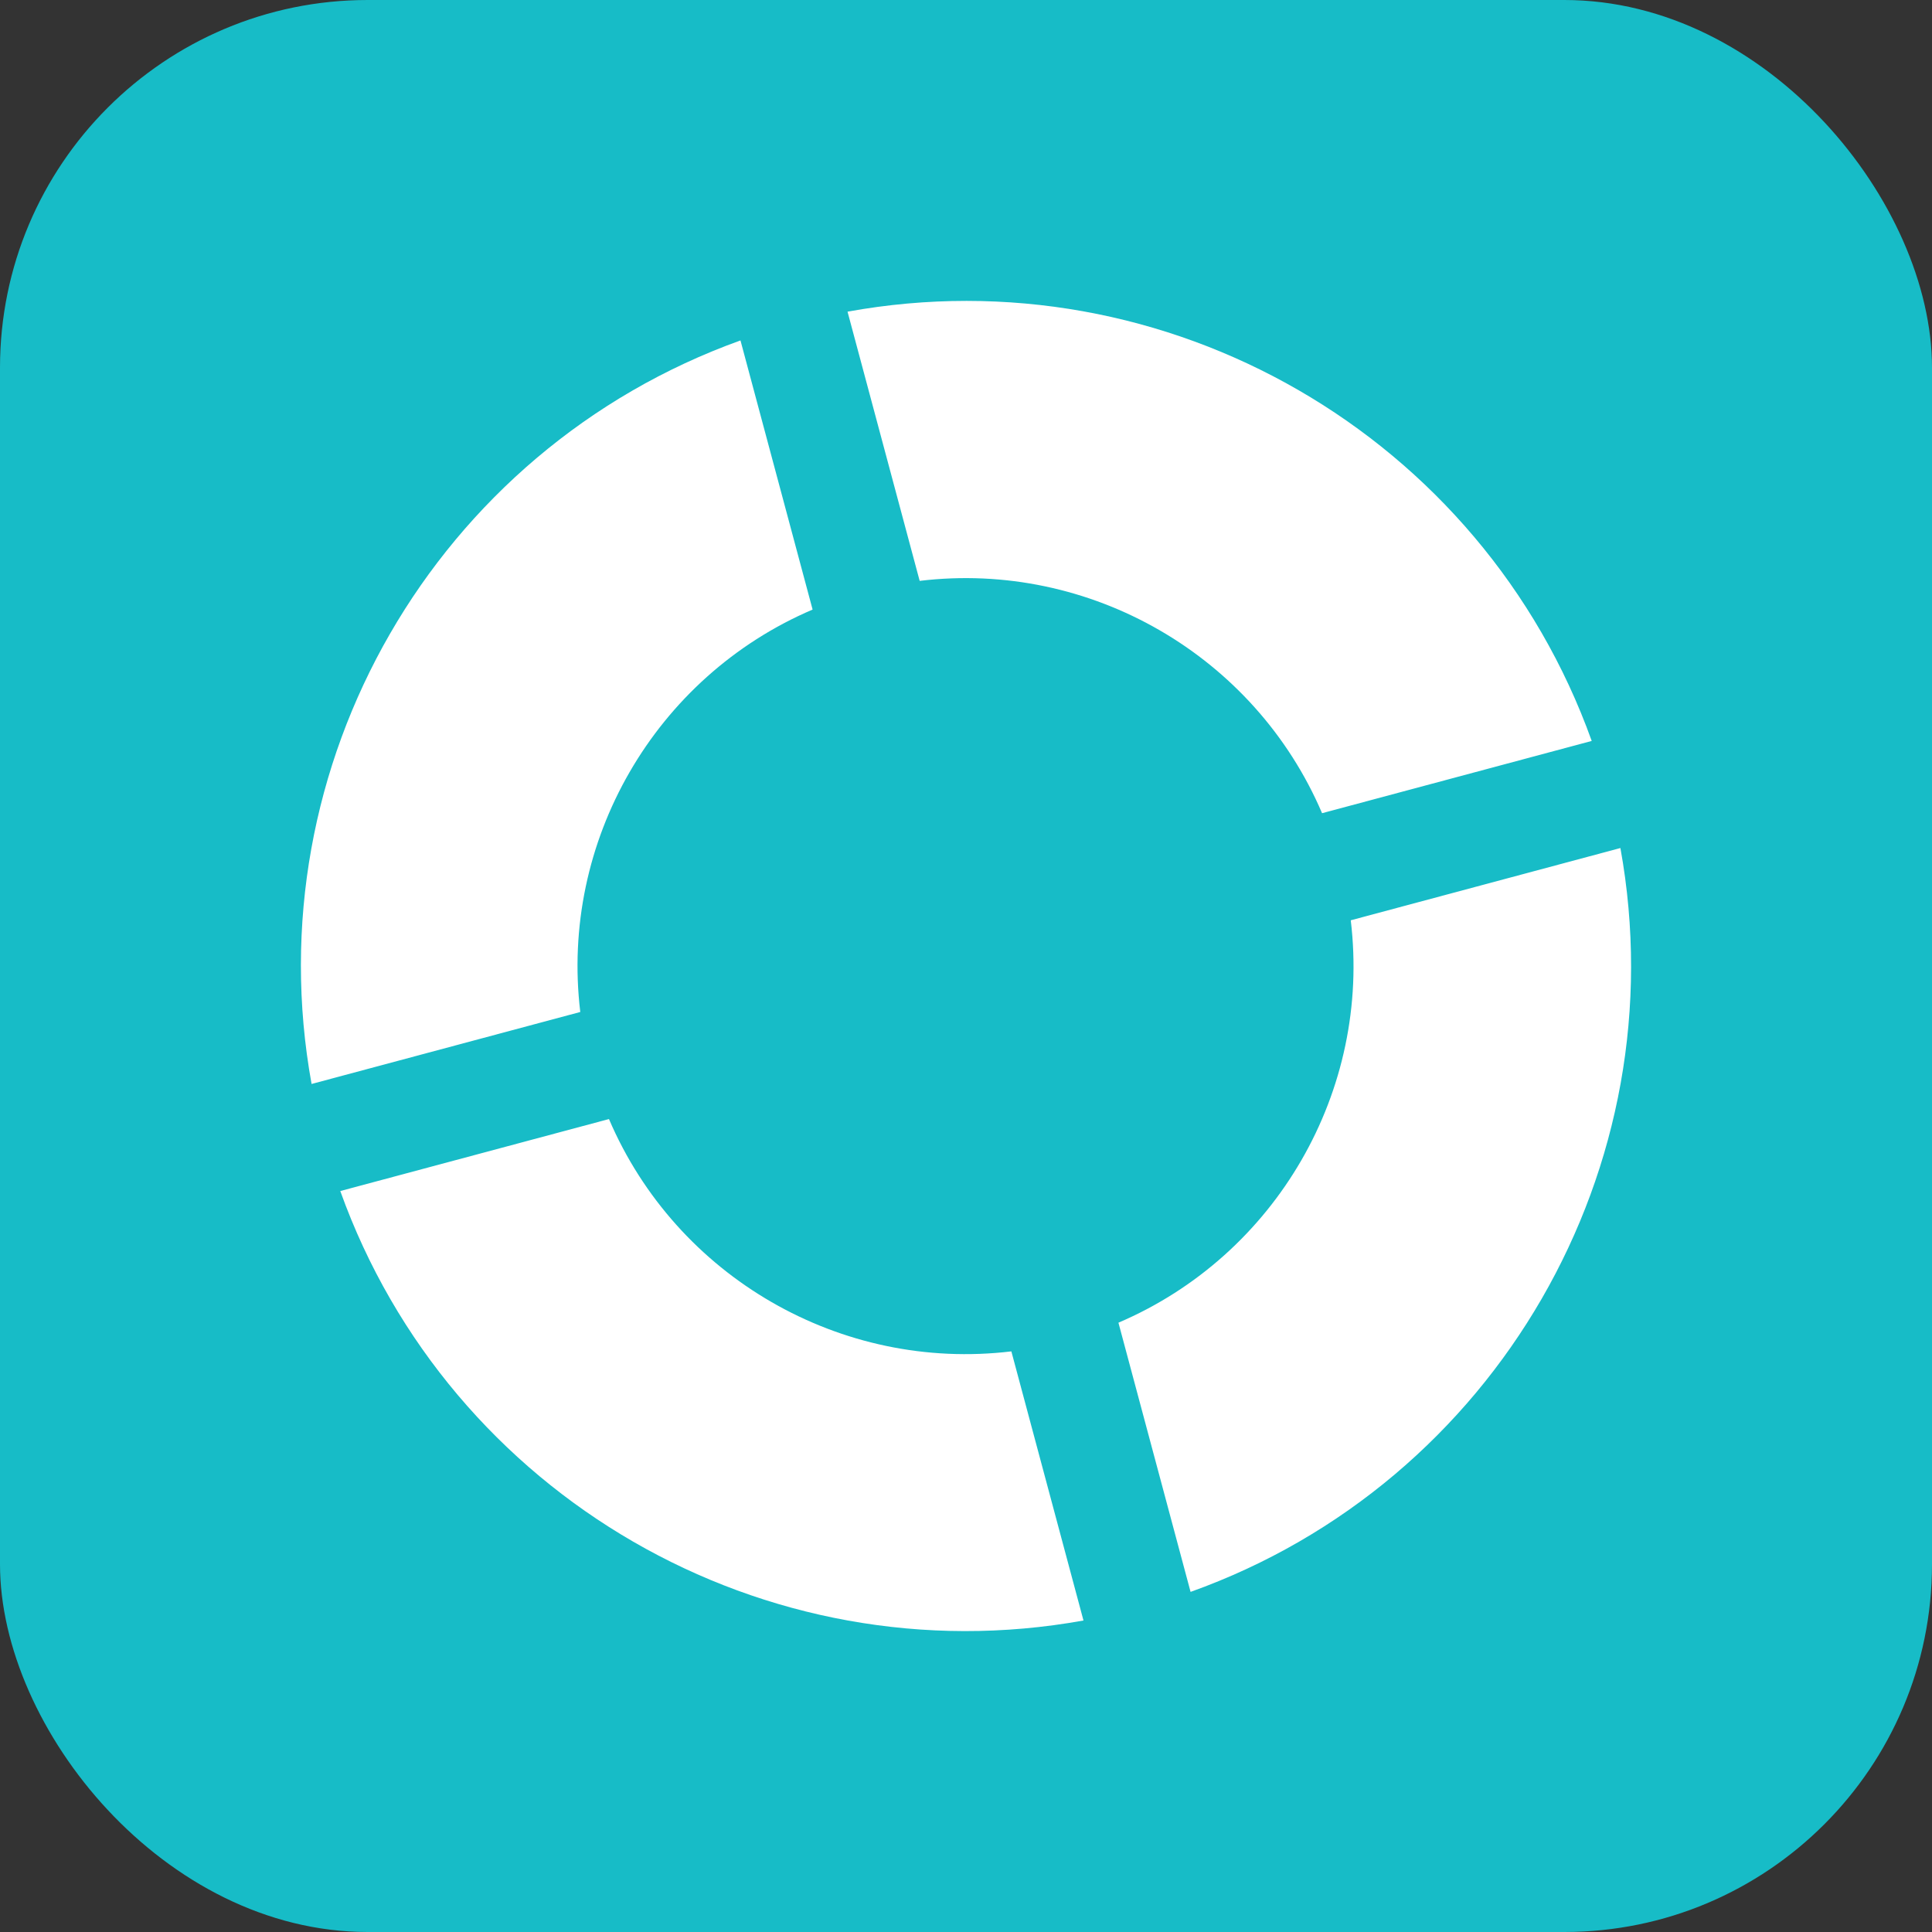
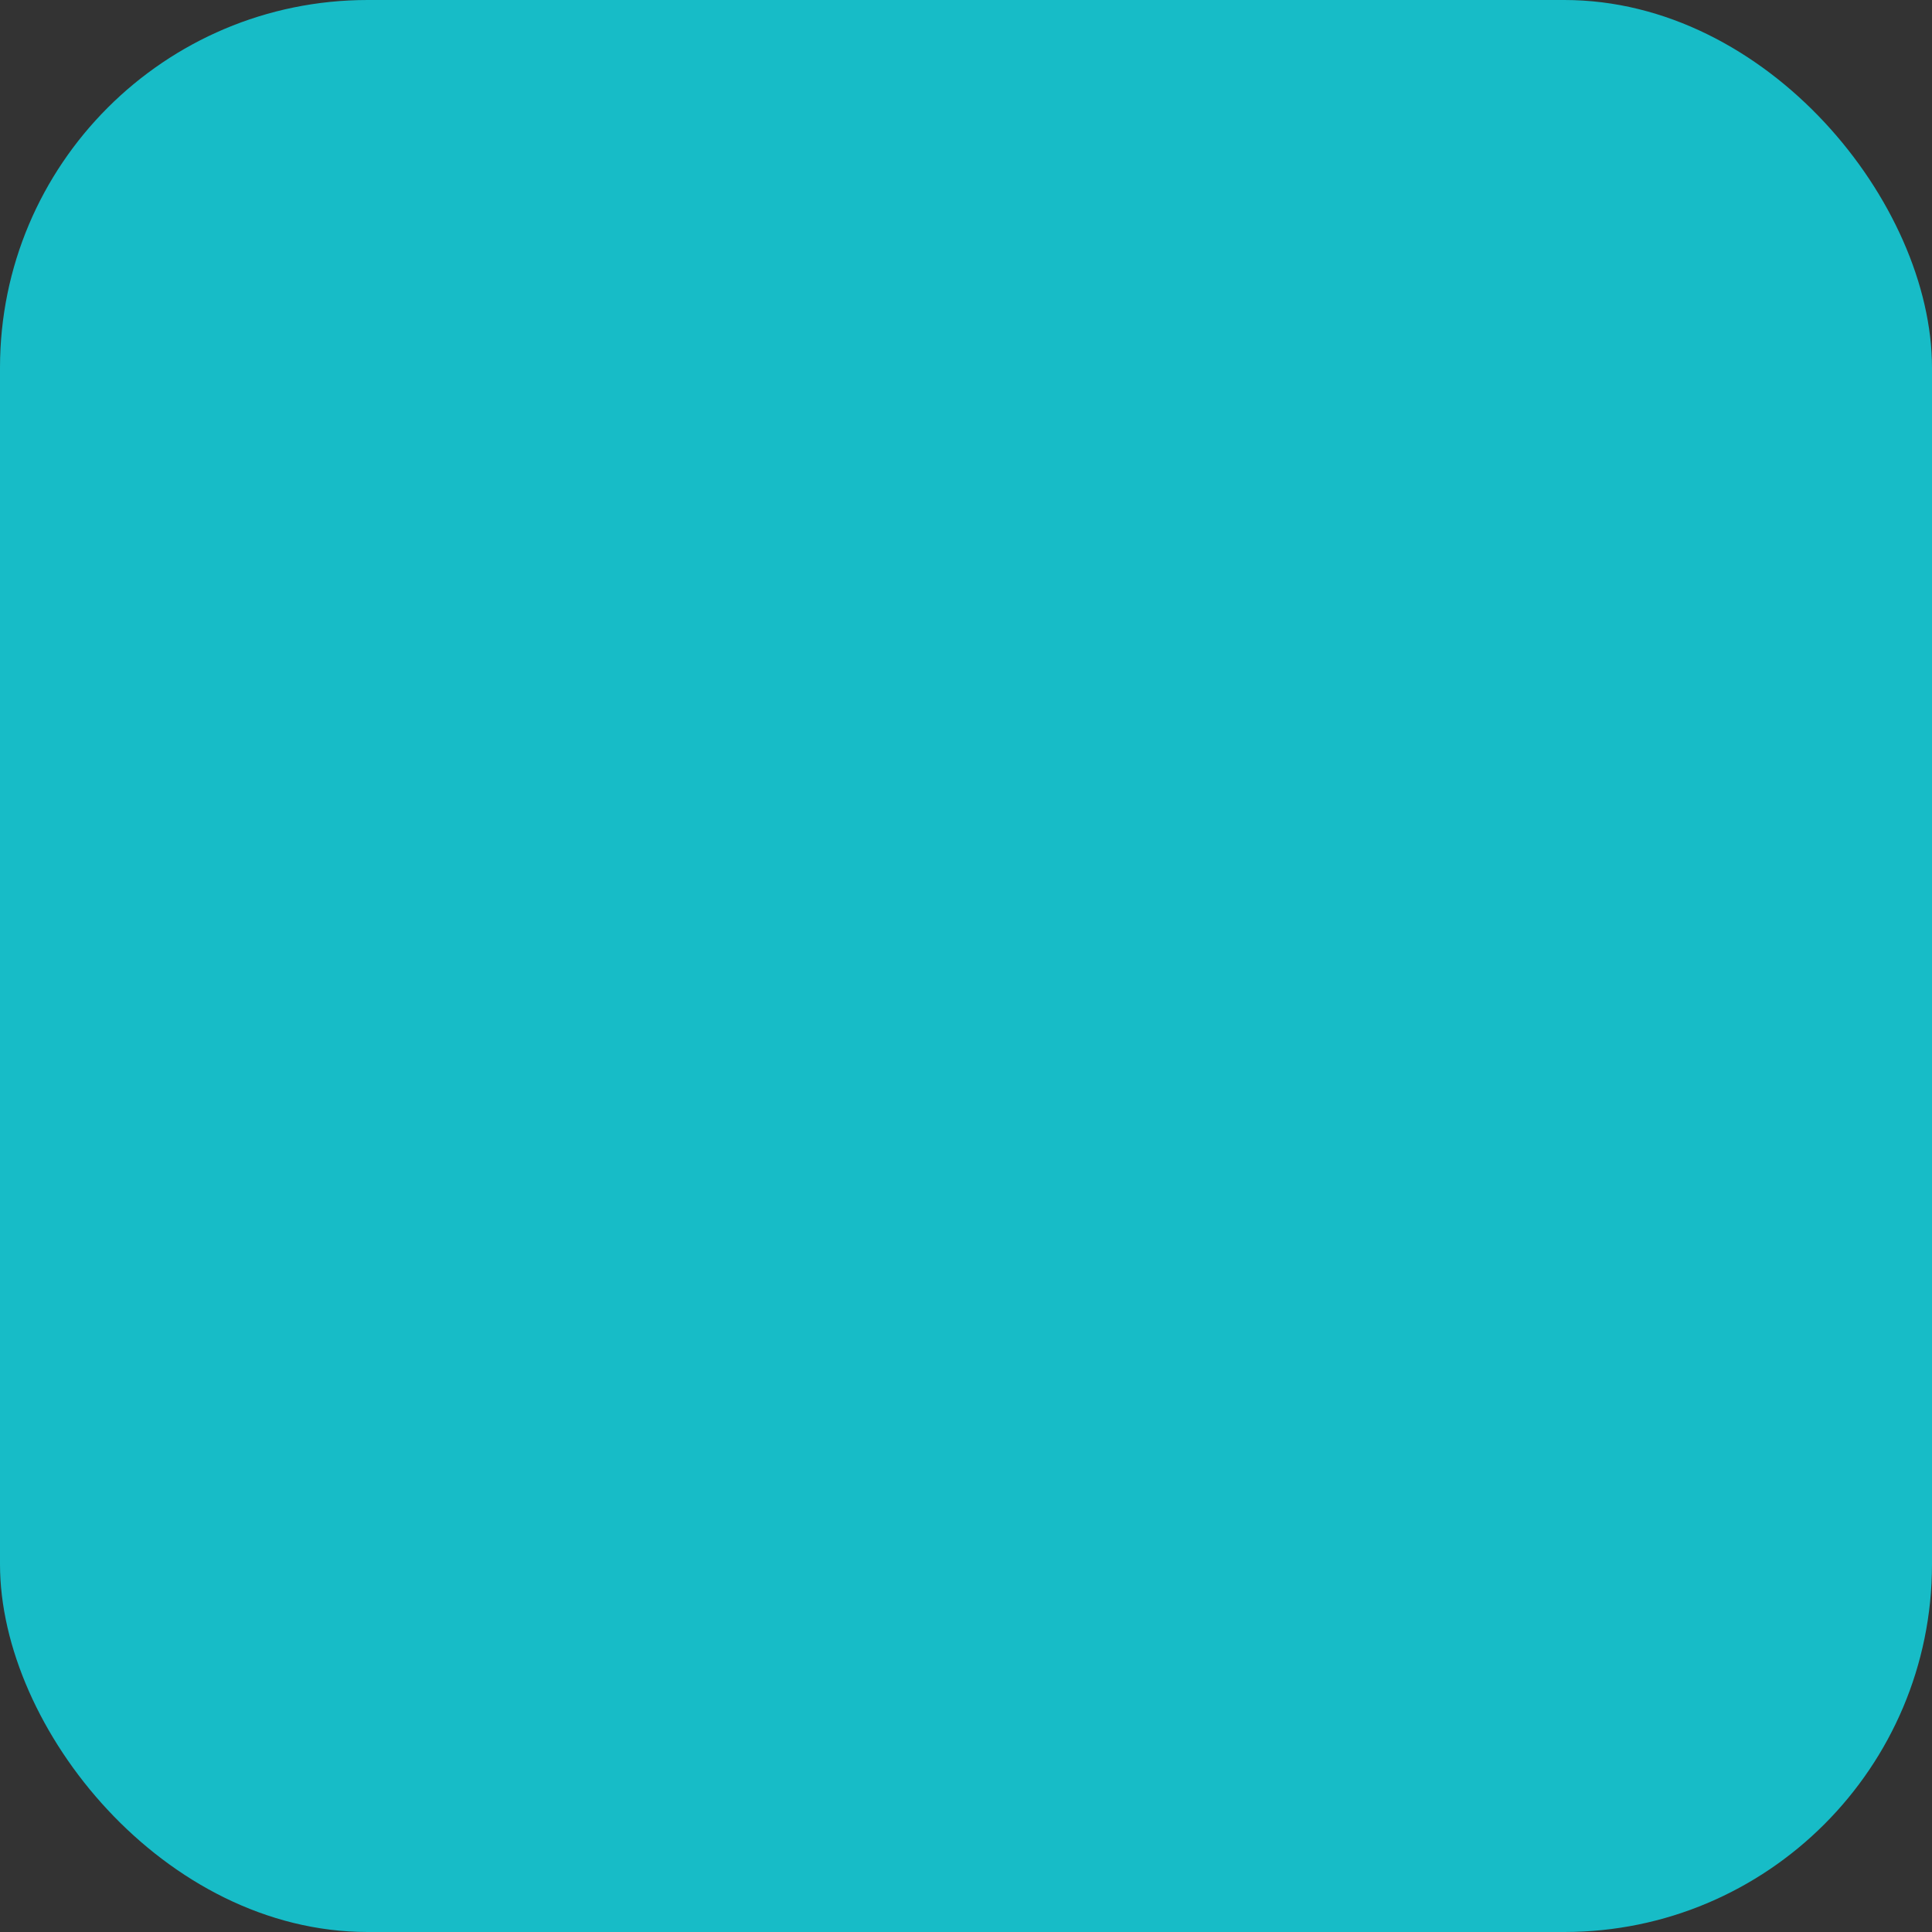
<svg xmlns="http://www.w3.org/2000/svg" id="Layer_1" version="1.1" viewBox="0 0 1000 1000">
  <rect x="0" y="0" width="1000" height="1000" fill="#333333" stroke="none" />
  <defs>
    <style>
      .st0 {
        fill: #fff;
      }

      .st1 {
        fill: #17bcc7;
      }
    </style>
  </defs>
  <rect class="st1" width="1000" height="1000" rx="190.32" ry="190.32" />
-   <path class="st0" d="M838.72,438.94c29.96,165.19-64.38,328.48-222.48,385.02l-37.34-139.34c81.69-34.92,130.86-120.08,120.25-208.28l139.57-37.4ZM300.35,523.79c-10.6-88.2,38.56-173.36,120.25-208.28l-37.33-139.3c-157.81,56.7-251.92,219.83-222,384.85l139.07-37.26h0ZM476.02,300.66c88.2-10.61,173.36,38.56,208.28,120.25l139.57-37.4c-56.65-158.04-219.99-252.28-385.19-222.19l37.34,139.34ZM523.48,699.47c-88.2,10.61-173.36-38.56-208.28-120.25l-139.07,37.26c56.59,157.87,219.66,252.09,384.68,222.29l-37.33-139.3h0Z" />
</svg>